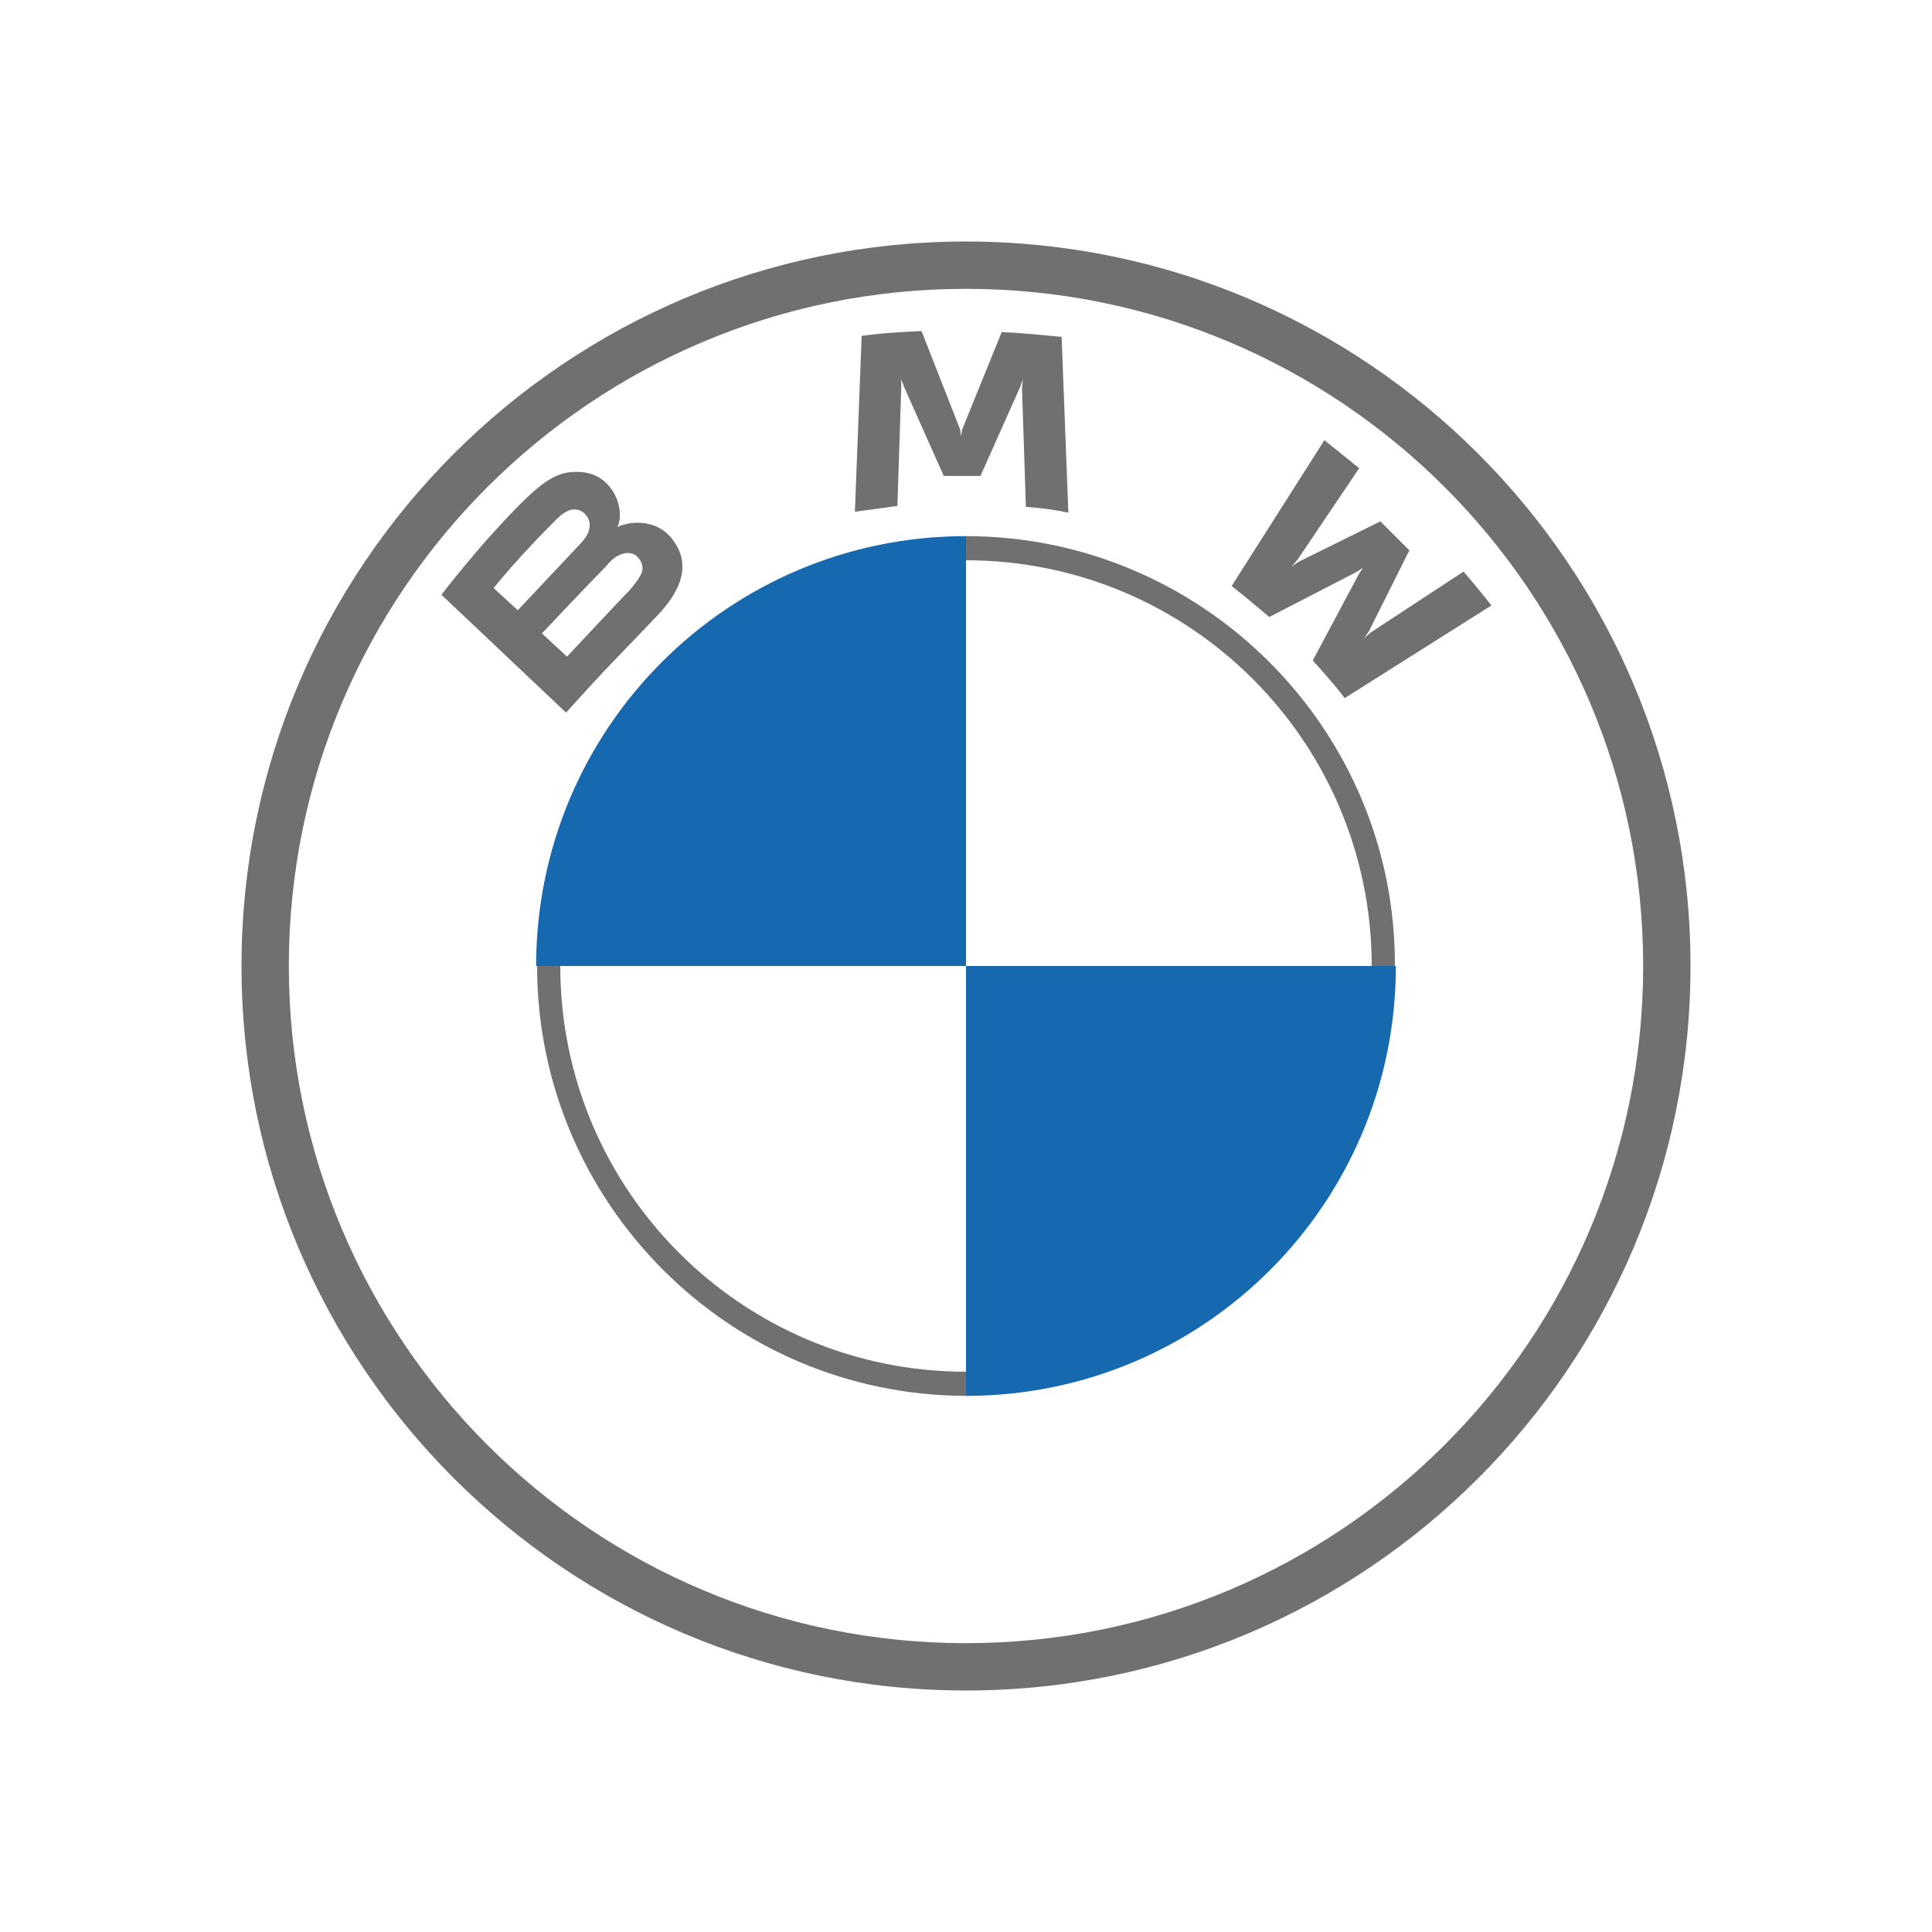
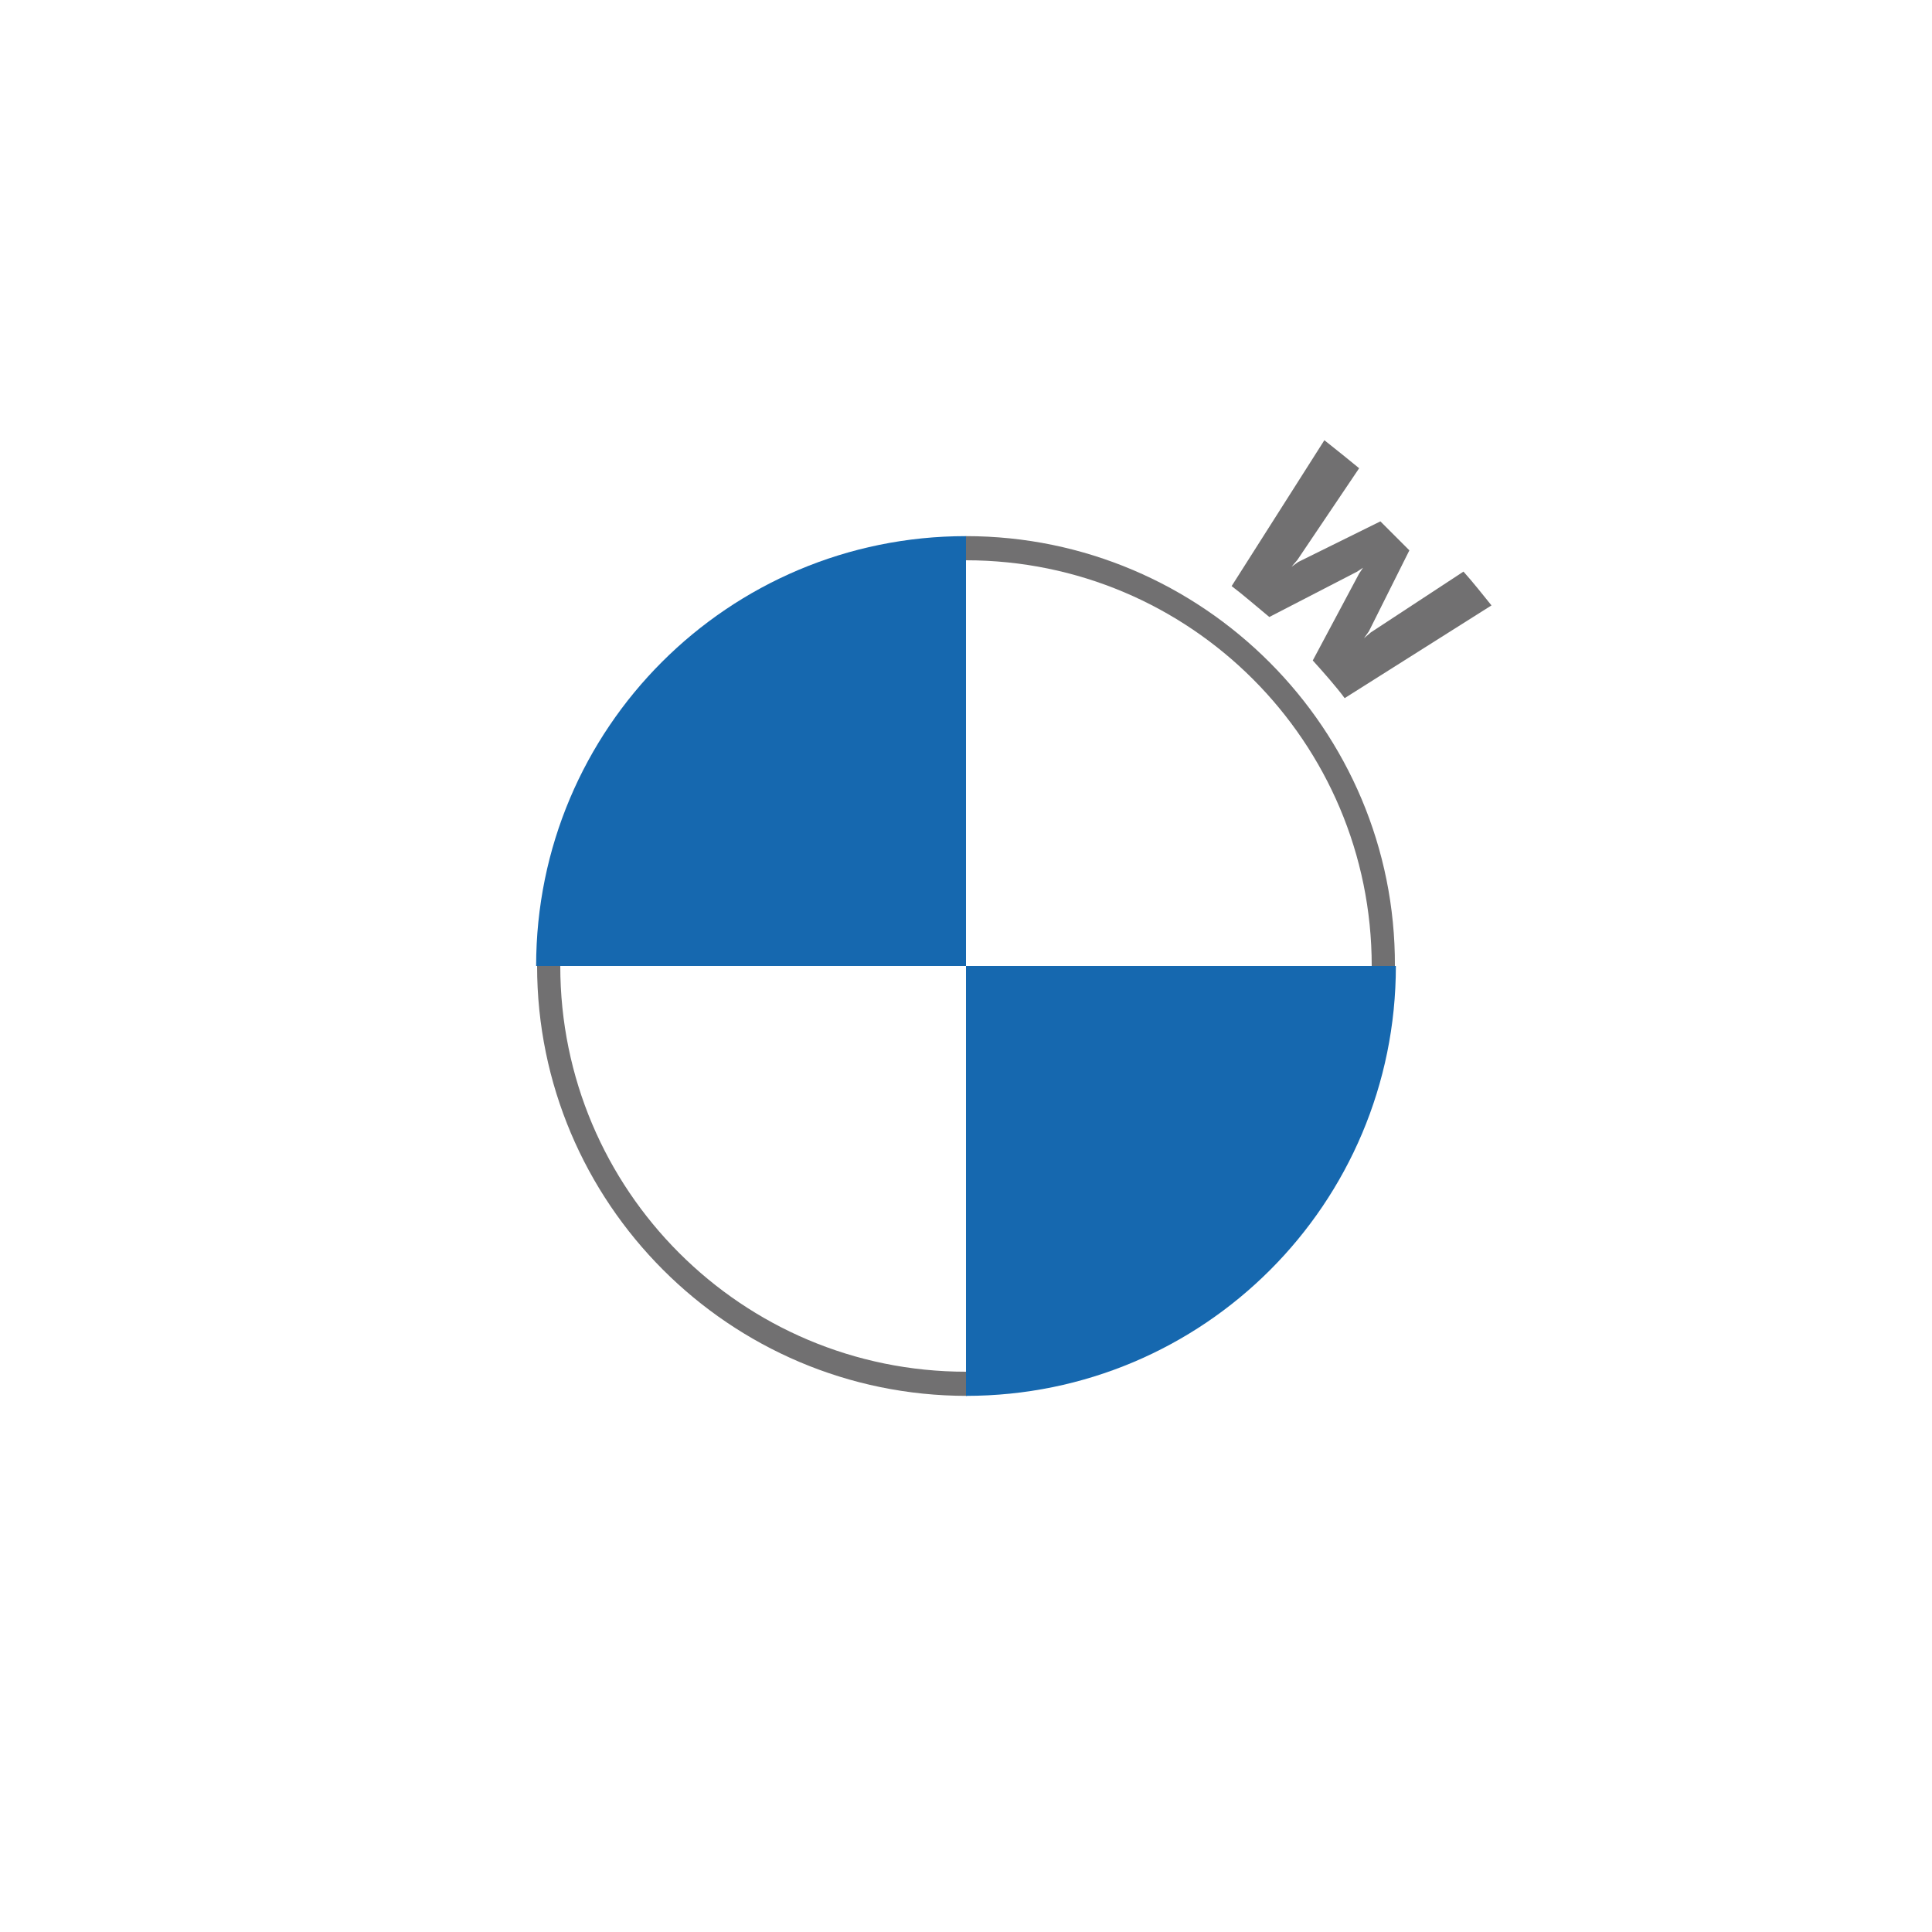
<svg xmlns="http://www.w3.org/2000/svg" version="1.1" id="BMW" x="0px" y="0px" viewBox="0 0 200 200" style="enable-background:new 0 0 200 200;" xml:space="preserve">
  <style type="text/css">
	.st0{display:none;fill:#FFFFFF;}
	.st1{fill:#717071;}
	.st2{fill:#1668AF;}
</style>
  <g id="XMLID_310_">
-     <circle id="XMLID_67_" class="st0" cx="100" cy="100" r="71.6" />
    <g id="BMW-logo-grey-fallback-53px">
      <g id="BMW-logo">
        <g id="BMW-logo-fallback">
          <g id="BMW_Grey-Colour_RGB-2">
            <g id="BMW_Grey-Colour_RGB">
-               <path id="Shape" class="st1" d="M100,25c-41.4,0-75,33.6-75,75s33.6,75,75,75s75-33.6,75-75S141.4,25,100,25L100,25z         M170.1,100c0,38.7-31.4,70.1-70.1,70.1S29.9,138.7,29.9,100S61.3,29.9,100,29.9S170.1,61.3,170.1,100z" />
              <path id="Shape_00000057112813714496171140000009402186132625751472_" class="st1" d="M100,55.5V58l0,0c23.2,0,42,18.8,42,42        h2.4C144.5,75.5,124.5,55.5,100,55.5L100,55.5 M100,142c-23.2,0-42-18.8-42-42h-2.4c0,24.5,19.9,44.5,44.5,44.5" />
              <g id="Group" transform="translate(7.198, 3.272)">
                <path id="W_61_" class="st1" d="M128.7,65.1c1,1.1,2.5,2.8,3.3,3.9l15.2-9.6c-0.8-1-2-2.5-2.9-3.5l-9.6,6.3l-0.7,0.6l0.5-0.7         l4.2-8.4l-3-3l-8.5,4.2l-0.7,0.5l0.6-0.7l6.4-9.5c-1.1-0.9-2.2-1.8-3.6-2.9l-9.6,15.1c1.2,0.9,2.8,2.3,3.9,3.2l9.1-4.7         l0.6-0.4l-0.4,0.6L128.7,65.1z" />
-                 <path id="M_61_" class="st1" d="M94.3,46l4.1-9.2l0.3-0.8l-0.1,0.9l0.4,12.3c1.5,0.1,3,0.3,4.4,0.6l-0.7-18.2         c-2.1-0.2-4.1-0.4-6.2-0.5l-4.1,10.1l-0.1,0.7l-0.1-0.7L88.2,31c-2.1,0.1-4.1,0.2-6.2,0.5l-0.7,18.2c1.5-0.2,3-0.4,4.4-0.6         l0.4-12.3L86.1,36l0.3,0.8l4.1,9.2H94.3z" />
-                 <path id="B_x5F_22d_61_" class="st1" d="M60.8,60.5c2.4-2.5,3.8-5.4,1.4-8.2c-1.3-1.5-3.5-1.8-5.3-1.1l-0.2,0.1l0.1-0.2         c0.3-0.7,0.4-3-1.5-4.6c-1-0.8-2.1-1-3.4-0.9c-2.2,0.2-4,1.8-8.7,7c-1.4,1.6-3.5,4.1-4.7,5.7l12.9,12.2         C55.6,65.8,57.4,64.1,60.8,60.5z M43.9,57.6c2.6-3.2,5.4-6,6.6-7.2c0.4-0.4,0.8-0.7,1.4-0.9c0.9-0.2,1.7,0.4,1.9,1.2         c0.2,0.9-0.3,1.7-1,2.4c-1.4,1.5-6.4,6.8-6.4,6.8L43.9,57.6z M48.9,62.3c0,0,4.9-5.2,6.5-6.8c0.6-0.7,1-1.1,1.5-1.3         c0.6-0.3,1.2-0.3,1.7,0c0.5,0.4,0.8,1,0.7,1.6c-0.2,0.7-0.8,1.4-1.3,2c-0.7,0.7-6.5,6.9-6.5,6.9L48.9,62.3z" />
              </g>
              <path id="Path" class="st2" d="M100,55.5V100H55.5C55.5,75.4,75.4,55.5,100,55.5z" />
              <path id="Path_00000041285887188260438240000007412293637343216047_" class="st2" d="M144.5,100c0,24.6-19.9,44.5-44.5,44.5        V100H144.5z" />
            </g>
          </g>
        </g>
      </g>
    </g>
  </g>
</svg>